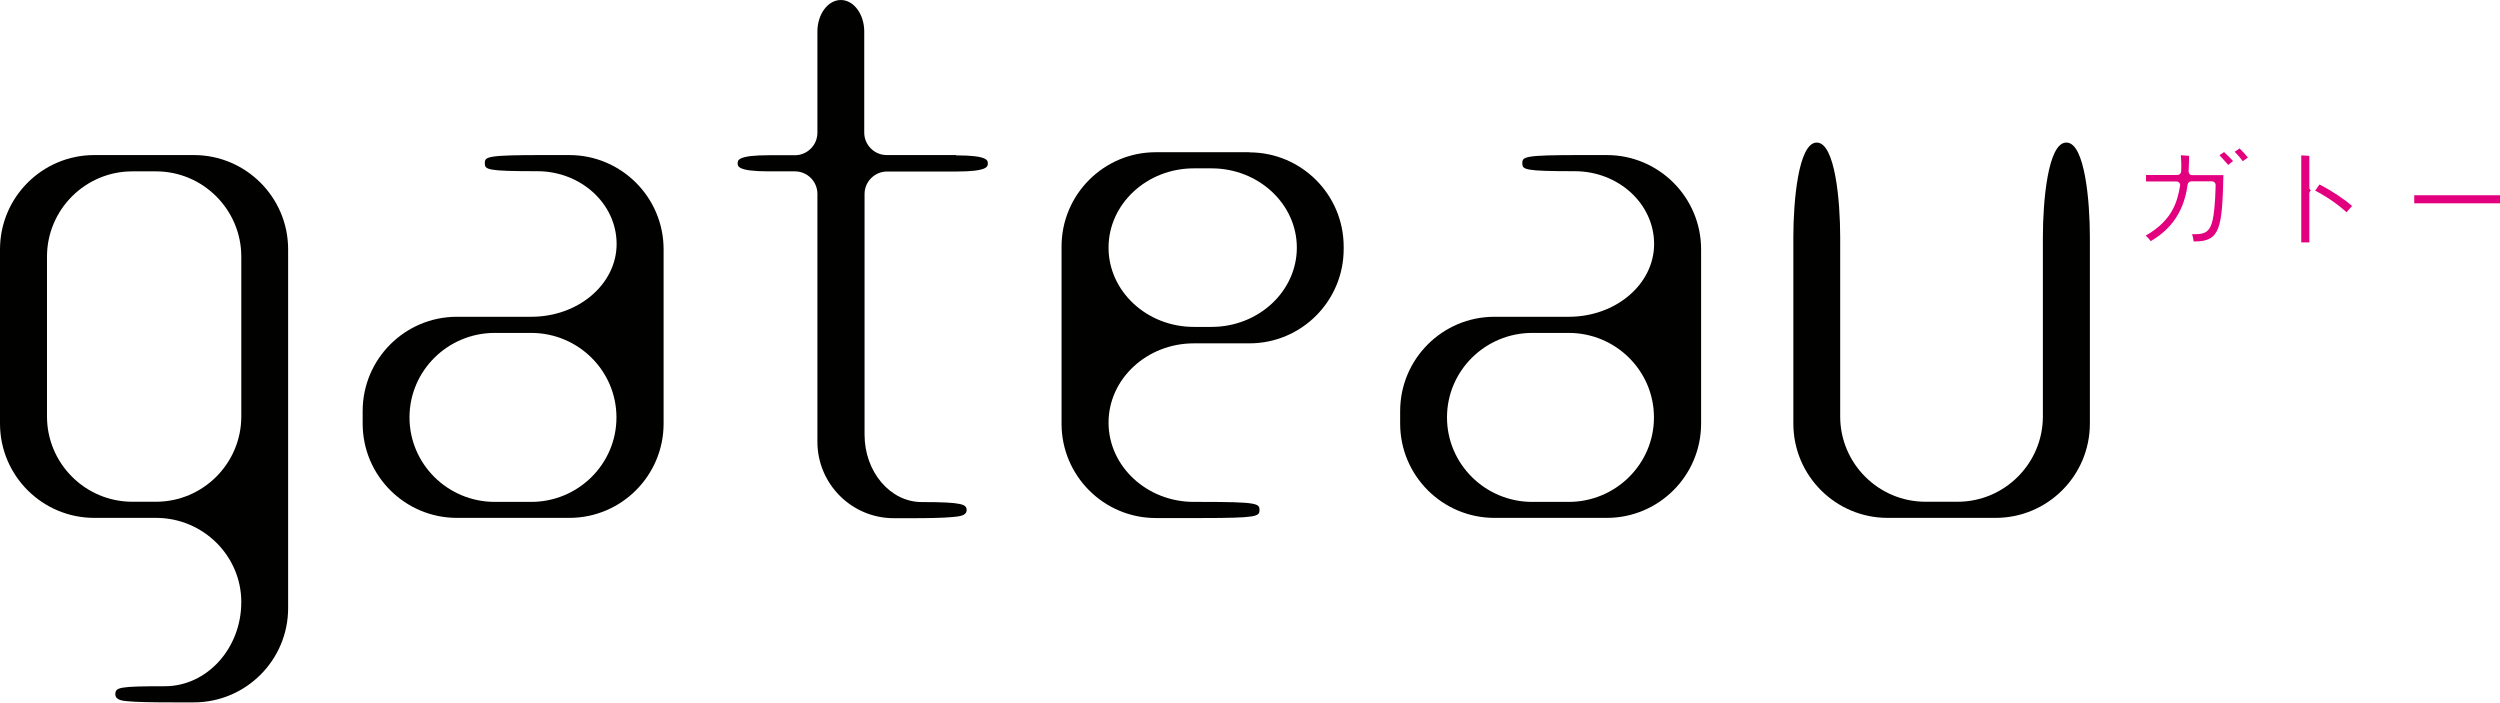
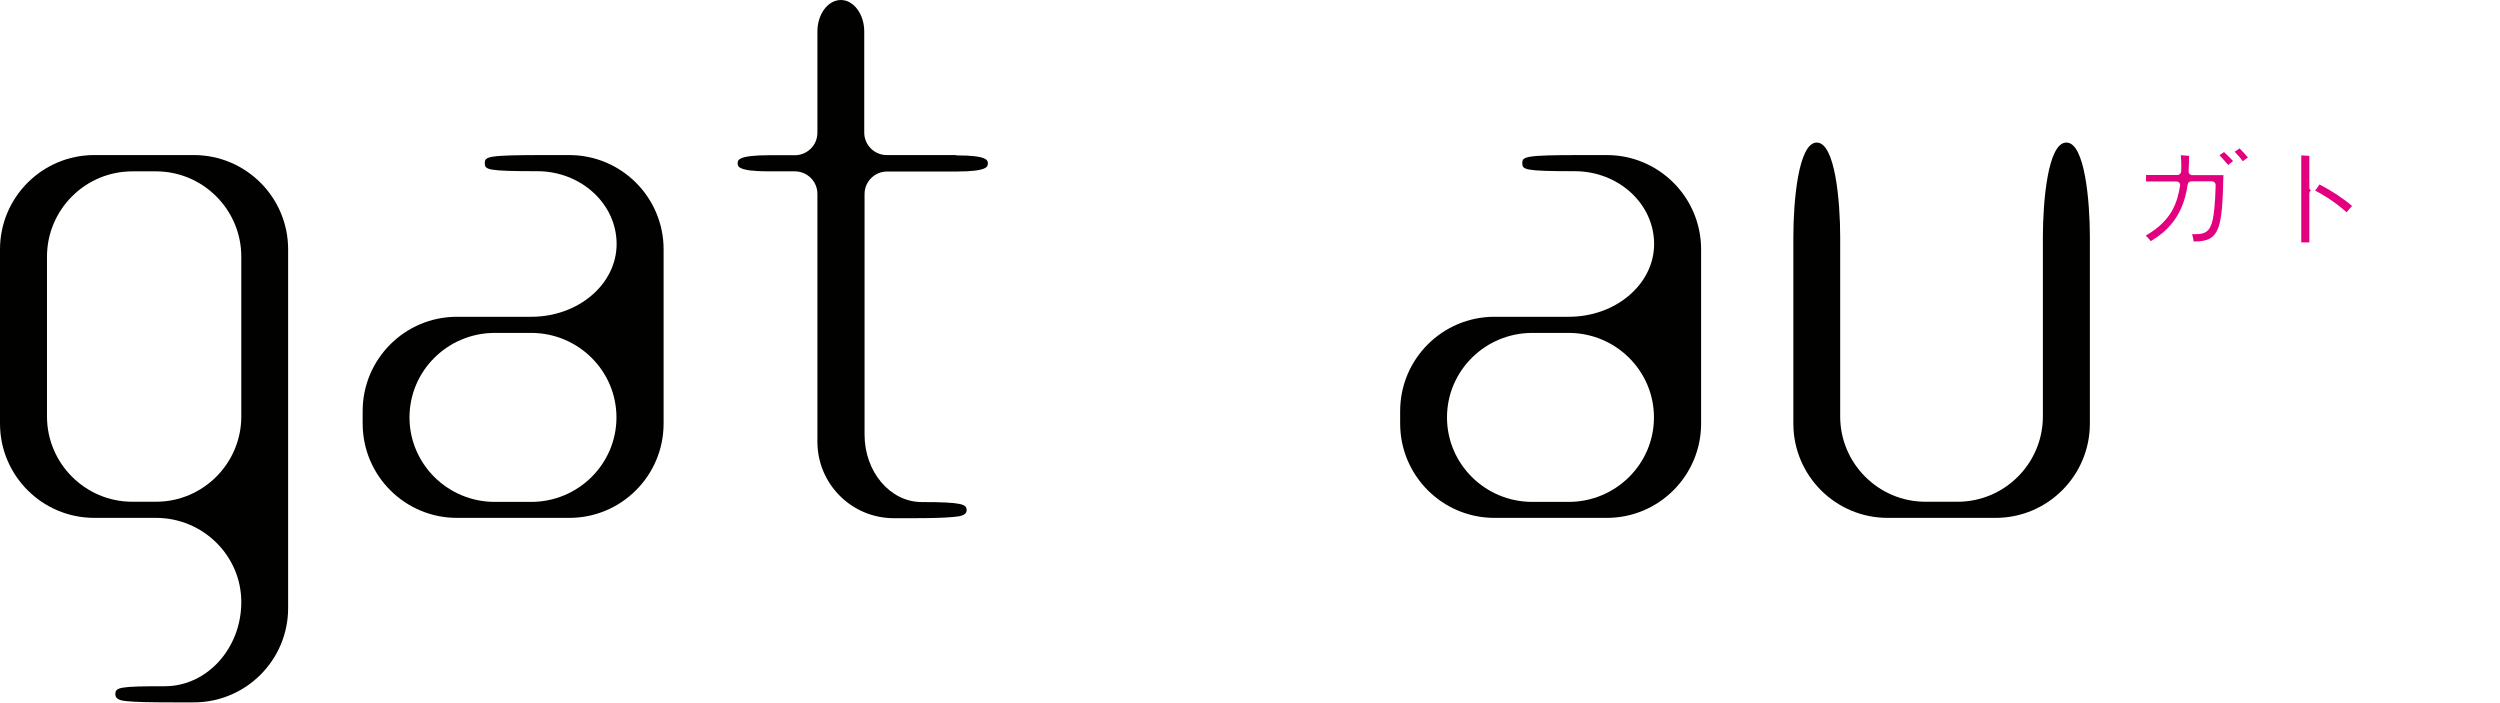
<svg xmlns="http://www.w3.org/2000/svg" id="_レイヤー_2" data-name="レイヤー 2" viewBox="0 0 158 44.4">
  <defs>
    <style>
      .cls-1 {
        fill: #010200;
      }

      .cls-2 {
        fill: #e3007f;
      }
    </style>
  </defs>
  <g id="text">
    <g>
      <g>
        <path class="cls-1" d="M12.26,9.8h-6.3c-3.29,0-5.96,2.67-5.96,5.96v11.01c0,3.29,2.67,5.96,5.96,5.96h3.9c2.97,0,5.39,2.39,5.39,5.32s-2.17,5.32-4.83,5.32c-2.91,0-3.13.07-3.13.51,0,.37.46.41.79.44.52.05,1.44.07,2.9.07h1.27c3.29,0,5.96-2.67,5.96-5.96V15.76c0-3.29-2.67-5.96-5.96-5.96ZM2.97,26.32v-10.1c0-2.97,2.42-5.39,5.39-5.39h1.5c2.97,0,5.39,2.42,5.39,5.39v10.1c0,2.97-2.42,5.39-5.39,5.39h-1.5c-2.97,0-5.39-2.42-5.39-5.39Z" />
        <path class="cls-1" d="M35.97,9.8h-1.64c-3.55,0-3.69.1-3.69.51s.11.51,3.31.51c2.77,0,5.02,2.06,5.02,4.6s-2.42,4.6-5.39,4.6h-4.7c-3.29,0-5.96,2.67-5.96,5.96v.79c0,3.29,2.67,5.96,5.96,5.96h7.1c3.29,0,5.96-2.67,5.96-5.96v-11.01c0-3.29-2.67-5.96-5.96-5.96ZM33.57,21.04c2.97,0,5.39,2.39,5.39,5.34s-2.42,5.34-5.39,5.34h-2.3c-2.97,0-5.39-2.39-5.39-5.34s2.42-5.34,5.39-5.34h2.3Z" />
        <path class="cls-1" d="M101.54,9.8h-1.64c-3.55,0-3.69.1-3.69.51s.11.51,3.31.51c2.77,0,5.02,2.06,5.02,4.6s-2.42,4.6-5.39,4.6h-4.7c-3.29,0-5.96,2.67-5.96,5.96v.79c0,3.29,2.67,5.96,5.96,5.96h7.1c3.29,0,5.96-2.67,5.96-5.96v-11.01c0-3.29-2.67-5.96-5.96-5.96ZM99.14,21.04c2.97,0,5.39,2.39,5.39,5.34s-2.42,5.34-5.39,5.34h-2.3c-2.97,0-5.39-2.39-5.39-5.34s2.42-5.34,5.39-5.34h2.3Z" />
-         <path class="cls-1" d="M78.96,9.62h-5.91c-3.29,0-5.96,2.67-5.96,5.96v11.2c0,3.29,2.67,5.96,5.96,5.96h2.86c3.55,0,3.69-.1,3.69-.51s-.14-.51-3.69-.51h-.46c-2.97,0-5.39-2.25-5.39-5.01s2.42-5.01,5.39-5.01h3.51c3.29,0,5.96-2.67,5.96-5.96v-.15c0-3.29-2.67-5.96-5.96-5.96ZM75.45,10.64h1.12c2.97,0,5.39,2.25,5.39,5.01s-2.42,5.01-5.39,5.01h-1.12c-2.97,0-5.39-2.25-5.39-5.01s2.42-5.01,5.39-5.01Z" />
        <path class="cls-1" d="M130.59,9.01c-1.17,0-1.48,3.75-1.48,5.96v11.35c0,2.97-2.42,5.39-5.39,5.39h-2.03c-2.97,0-5.39-2.42-5.39-5.39v-11.35c0-2.21-.31-5.96-1.48-5.96s-1.48,3.75-1.48,5.96v11.8c0,3.29,2.67,5.96,5.96,5.96h6.82c3.29,0,5.96-2.67,5.96-5.96v-11.8c0-2.21-.31-5.96-1.48-5.96Z" />
        <path class="cls-1" d="M60.42,9.8h-4.38c-.78,0-1.42-.64-1.42-1.42V1.99c0-1.1-.67-1.99-1.48-1.99s-1.48.89-1.48,1.99v6.4c0,.78-.64,1.42-1.42,1.42h-1.63c-1.99,0-1.99.32-1.99.51s0,.51,1.99.51h1.63c.78,0,1.42.64,1.42,1.42v15.67c0,2.66,2.16,4.83,4.83,4.83h1.1c1.17,0,2.03-.02,2.57-.07.46-.04.93-.08.93-.44s-.23-.51-2.84-.51c-1.99,0-3.61-1.91-3.61-4.26v-15.21c0-.78.64-1.42,1.42-1.42h4.38c1.99,0,1.99-.32,1.99-.51s0-.51-1.99-.51Z" />
      </g>
      <path class="cls-2" d="M138.64,15.26c-.02-.15-.05-.29-.1-.46.06,0,.14,0,.22,0,.59,0,.92-.15,1.09-.94.06-.3.15-.91.18-2.16,0-.06-.02-.12-.07-.17-.04-.04-.1-.07-.16-.07h-1.31c-.11,0-.21.08-.23.2-.28,2.06-1.36,3-2.33,3.58-.1-.13-.2-.24-.32-.35,1.68-.96,2-2.13,2.17-3.15.01-.07,0-.13-.05-.19-.04-.05-.11-.08-.18-.08h-1.92v-.41h1.99c.12,0,.22-.1.23-.22.02-.43,0-.78-.02-1.03l.52.04c0,.17,0,.43-.03.98,0,.06.02.12.06.17.04.04.1.07.17.07h1.97c-.08,3.32-.2,4.19-1.8,4.19-.03,0-.05,0-.08,0Z" />
      <path class="cls-2" d="M145.44,15.32v-5.5l.51.03v2c0,.08.04.15.1.19-.06.04-.1.11-.1.19v3.09h-.51ZM148.31,13.42c-.84-.76-1.68-1.21-2-1.38.02-.01.04-.03.05-.05l.23-.33c.82.42,1.56.92,2.06,1.36-.12.13-.22.24-.35.4Z" />
-       <rect class="cls-2" x="152.58" y="12.34" width="5.42" height=".51" />
      <path class="cls-2" d="M140.82,10.42c-.21-.25-.42-.47-.55-.61l.29-.2c.21.19.44.43.57.57-.13.1-.19.14-.3.24ZM141.75,10.19c-.15-.2-.34-.42-.52-.6l.31-.21c.18.17.38.39.53.58-.09.05-.16.1-.32.23Z" />
    </g>
  </g>
</svg>